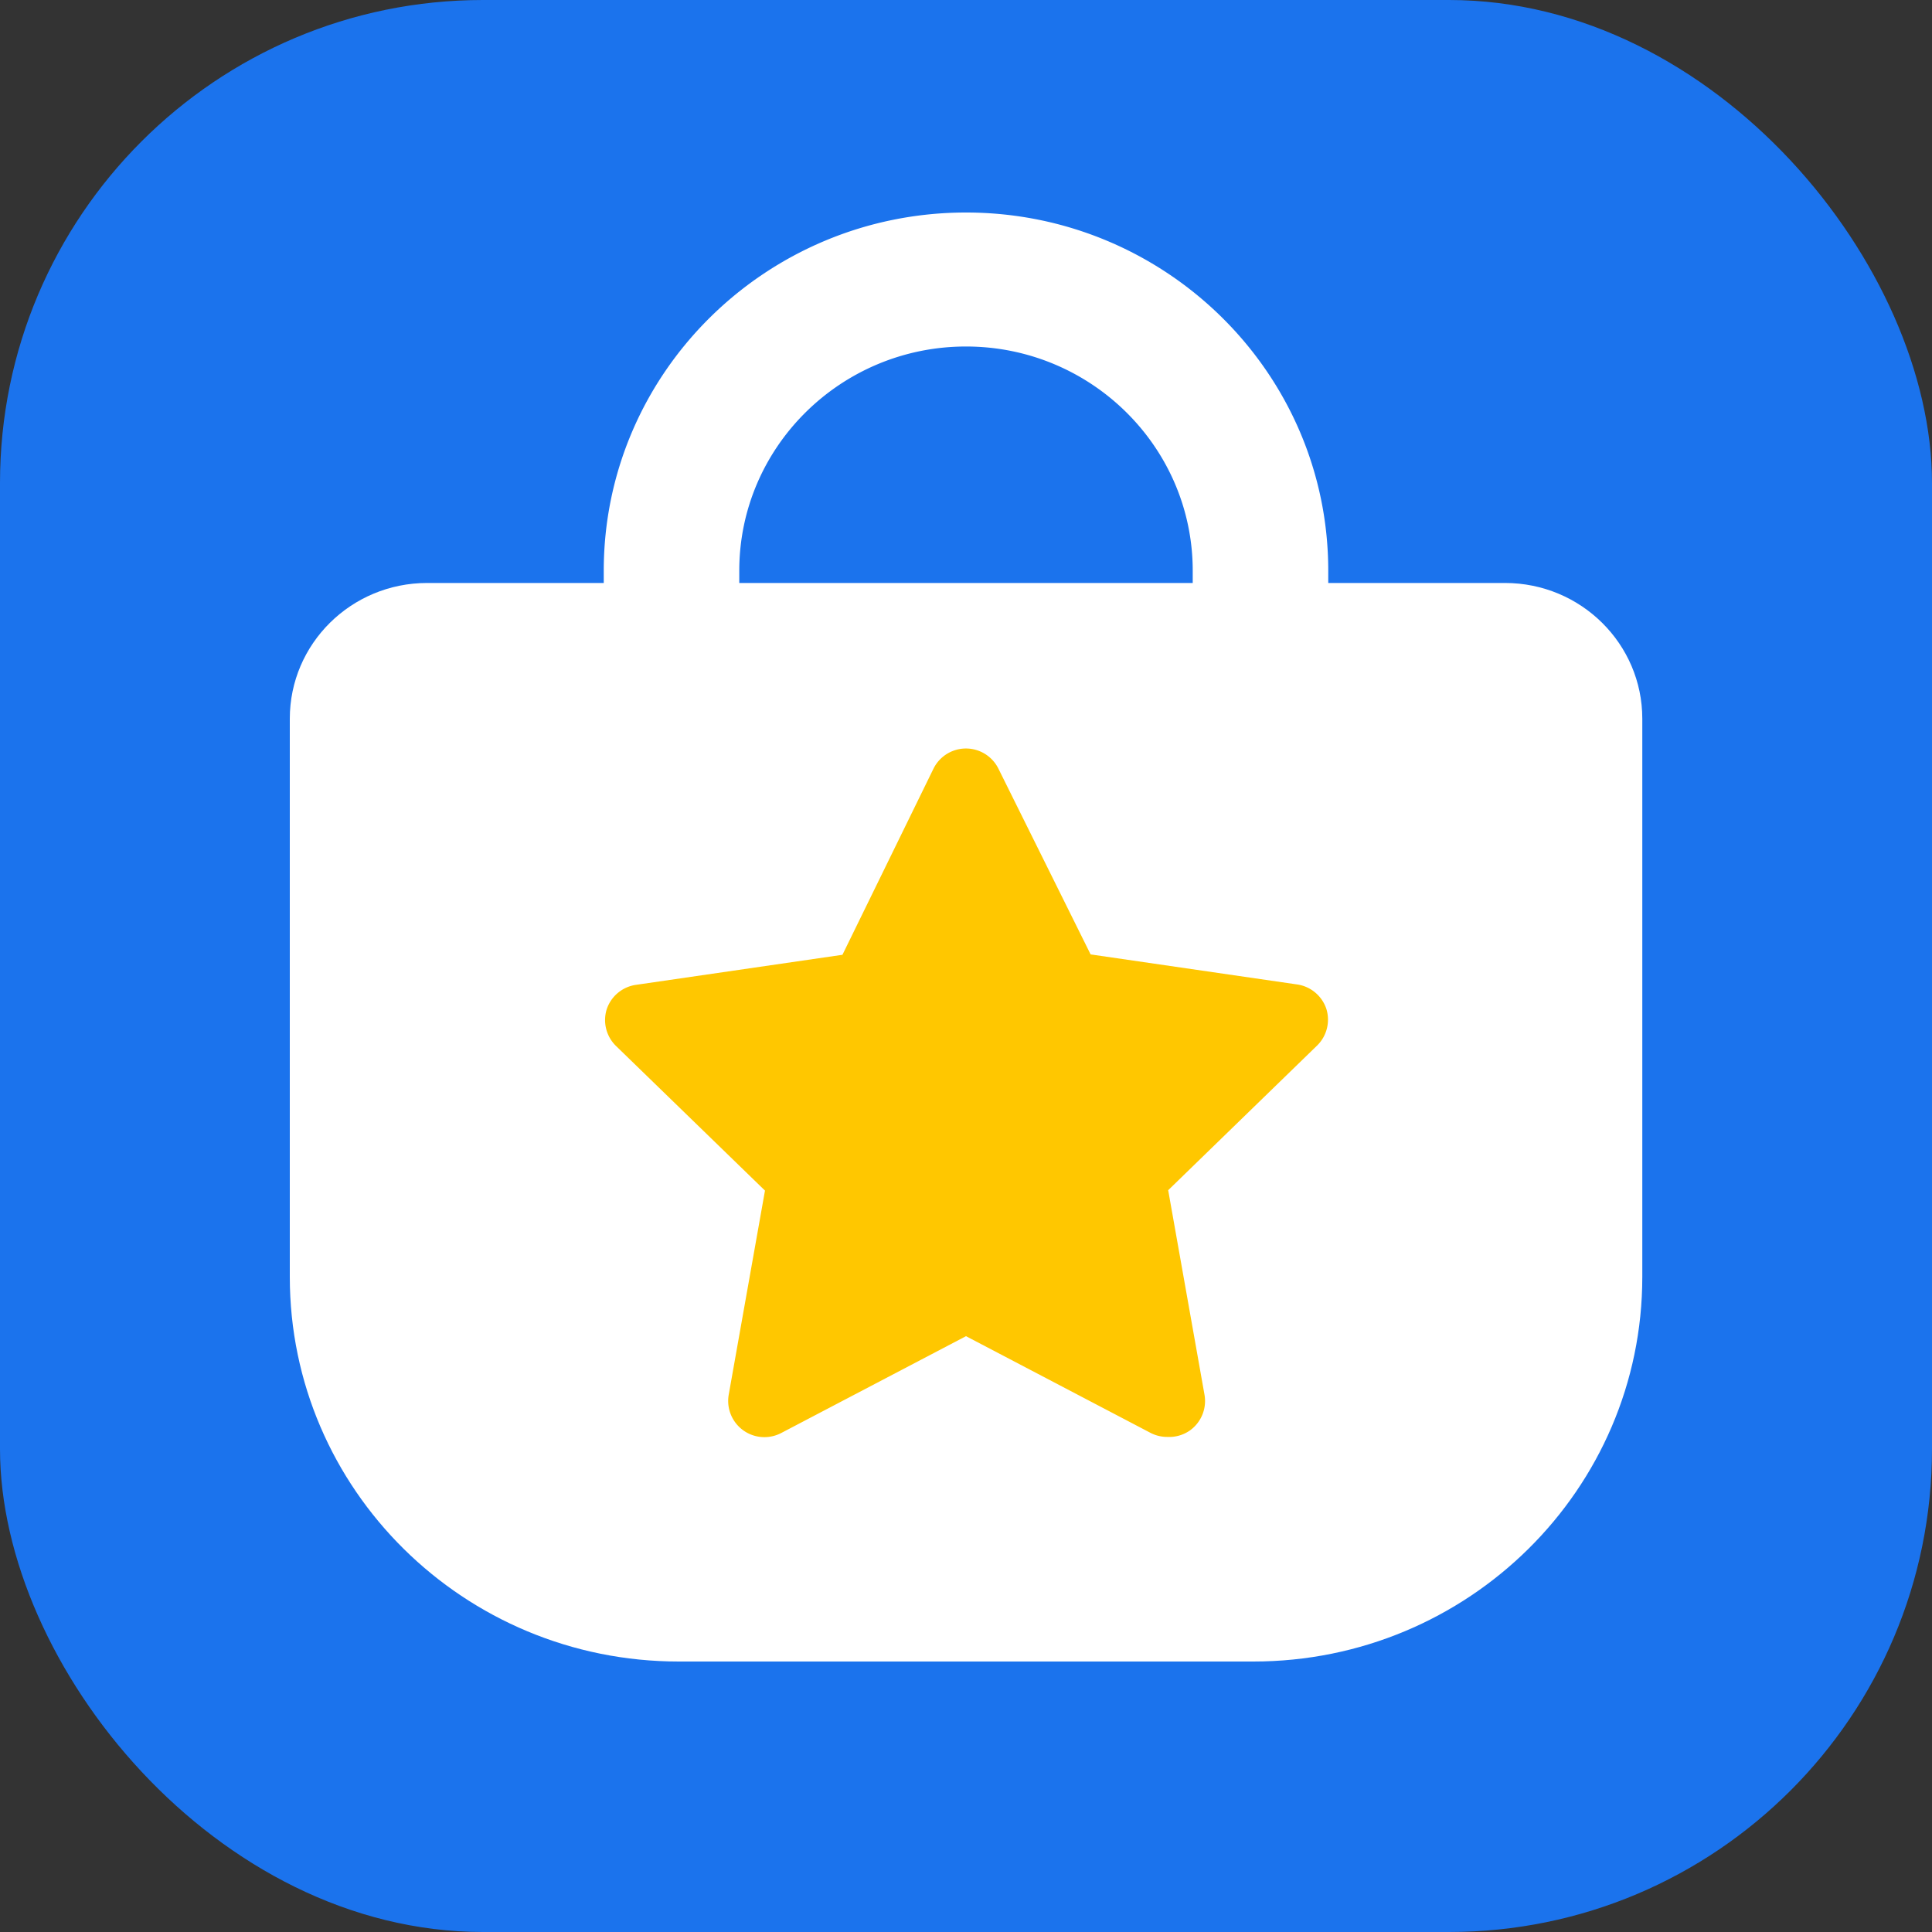
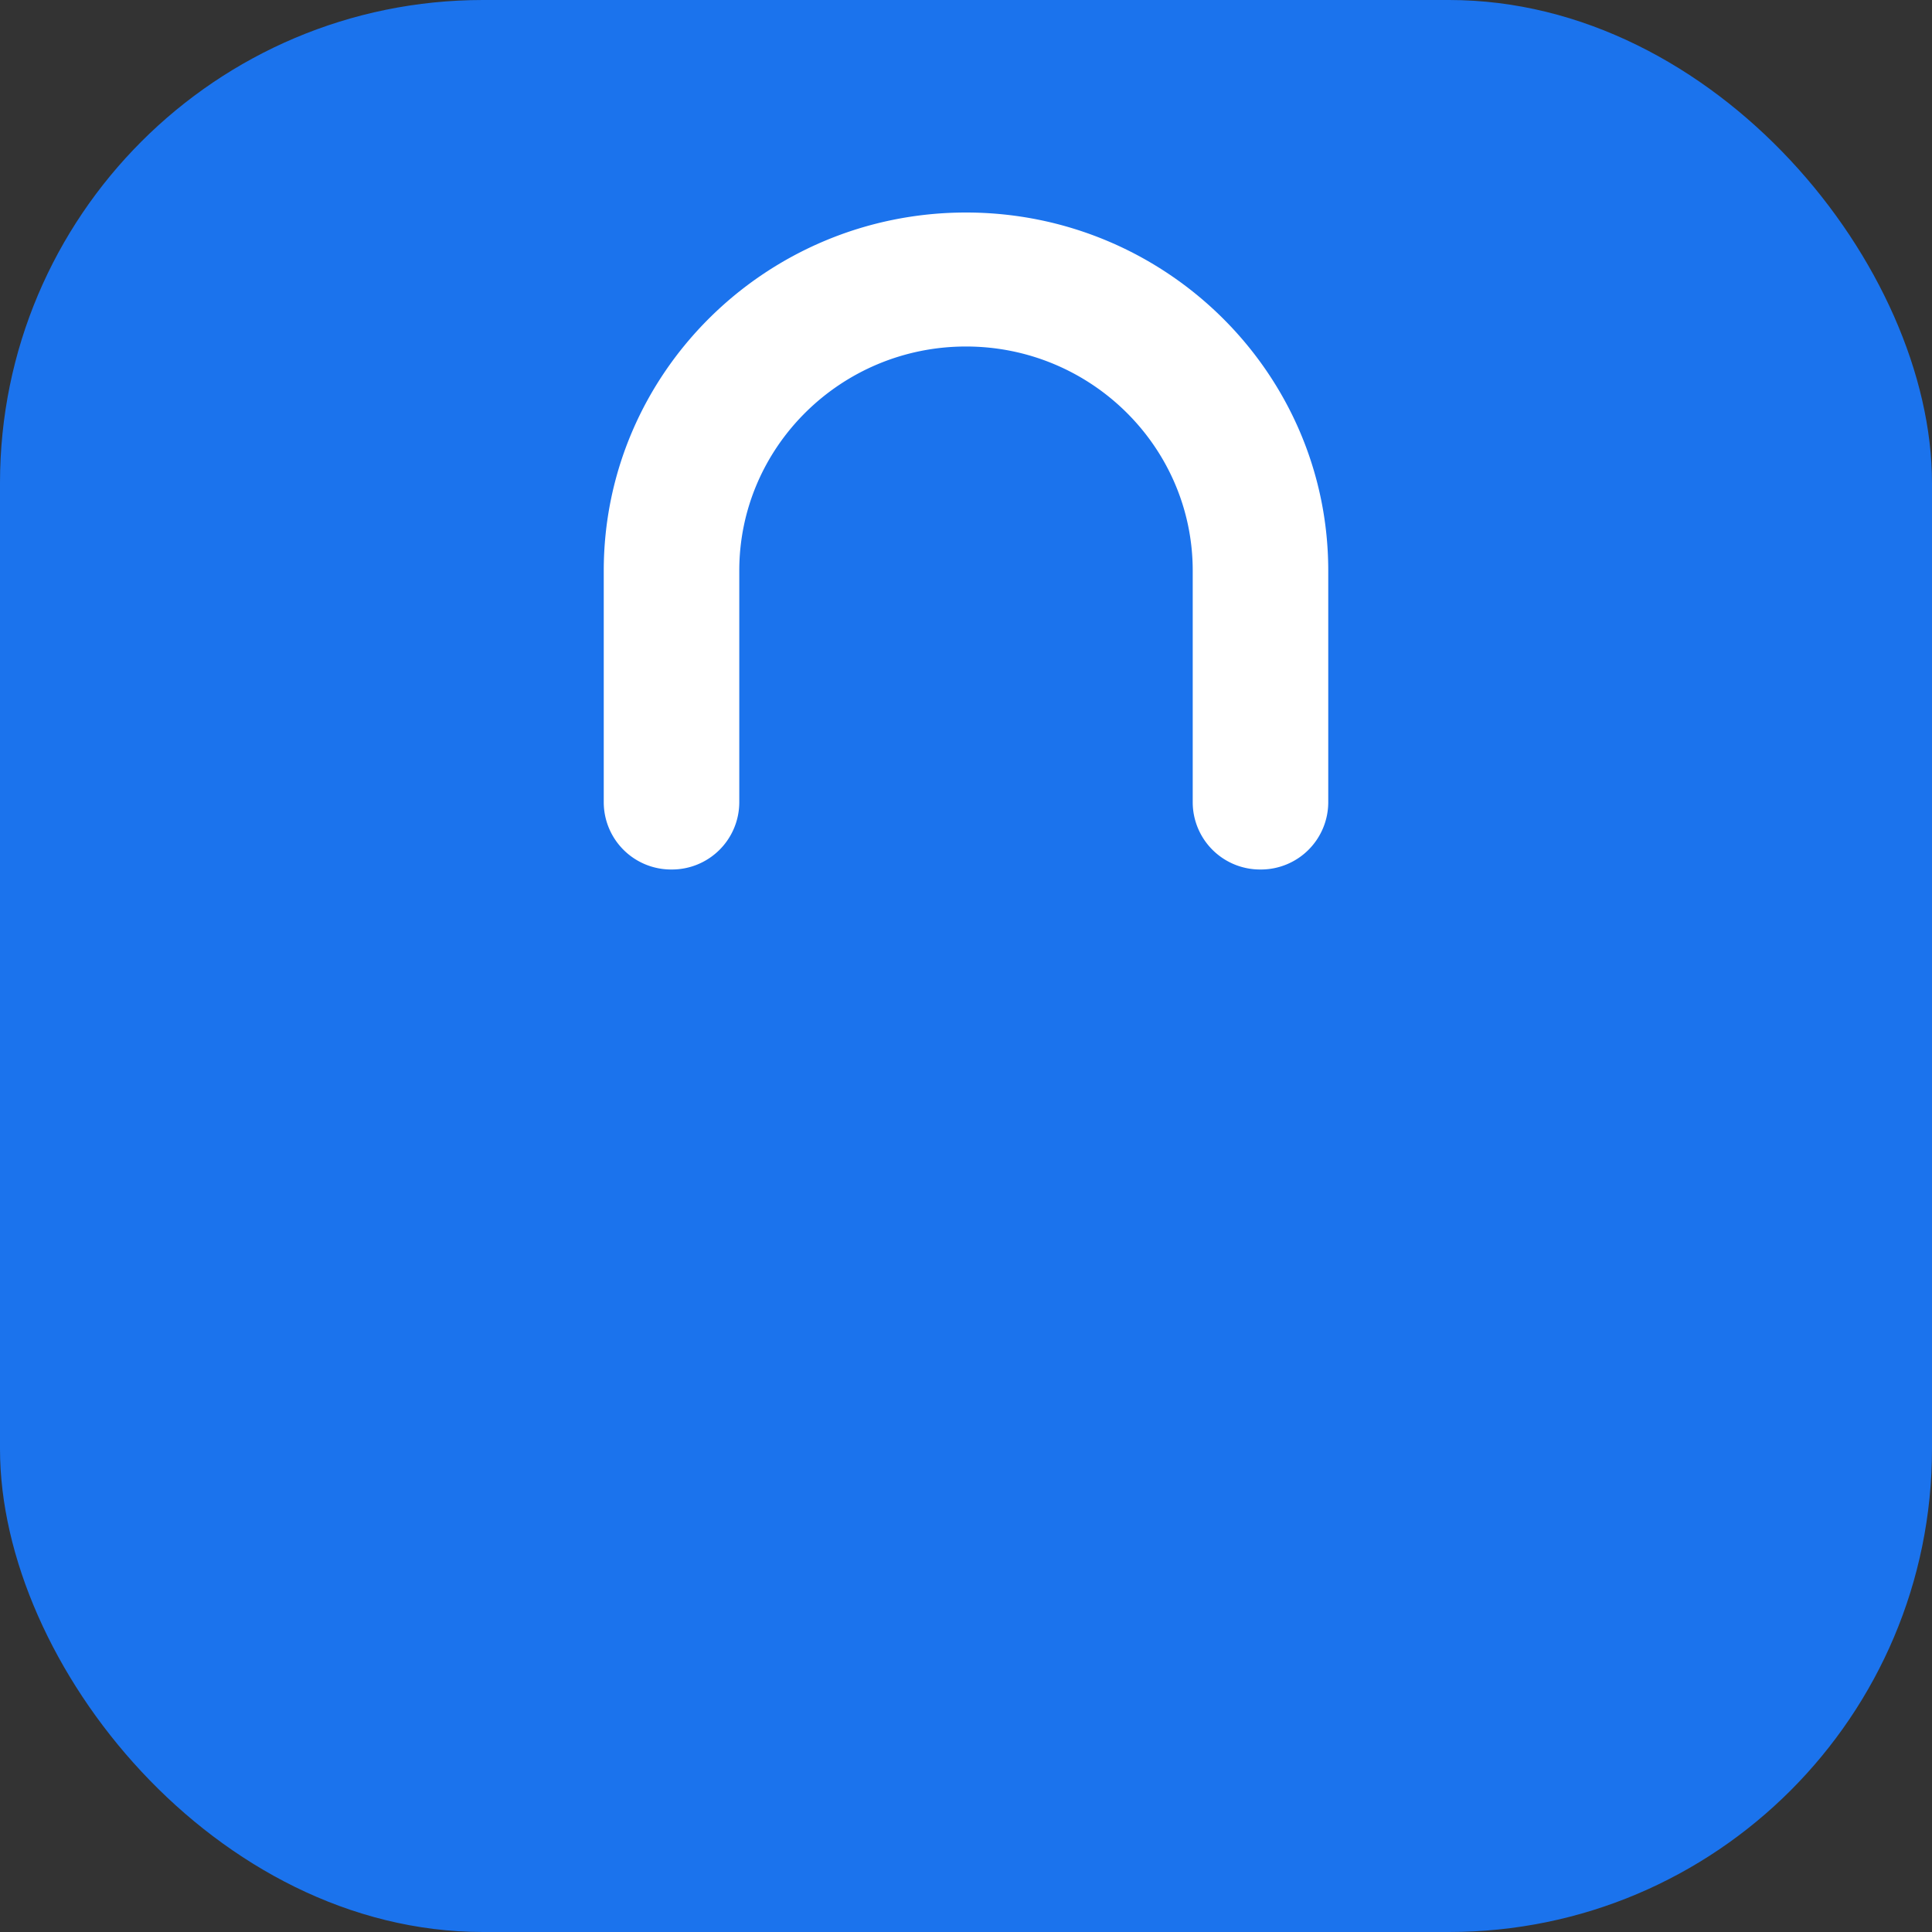
<svg xmlns="http://www.w3.org/2000/svg" width="20" height="20" viewBox="0 0 20 20">
  <rect x="0" y="0" width="20" height="20" fill="#333333" stroke="none" />
  <g fill="none" fill-rule="evenodd">
    <rect width="20" height="20" rx="5" fill="#1B73ED" />
    <g fill="#FFF">
      <path d="M13.049 9.001a.697.697 0 0 1-.702-.693v-2.4c0-1.28-1.053-2.321-2.347-2.321s-2.347 1.04-2.347 2.32v2.4a.697.697 0 0 1-.702.694.697.697 0 0 1-.701-.693v-2.4C6.25 3.862 7.932 2.2 10 2.2s3.75 1.663 3.75 3.707v2.4a.697.697 0 0 1-.701.694" />
-       <path d="M7.027 17.2C4.803 17.2 3 15.418 3 13.219V7.44c0-.776.636-1.405 1.421-1.405H15.58c.785 0 1.421.63 1.421 1.405v5.779c0 2.199-1.803 3.981-4.027 3.981H7.027z" />
    </g>
-     <path d="M11.912 14.834 10 13.832l-1.912 1.002a.375.375 0 0 1-.544-.398l.375-2.111-1.545-1.5a.375.375 0 0 1-.094-.375.375.375 0 0 1 .304-.255l2.137-.311.941-1.924a.375.375 0 0 1 .675 0l.953 1.92 2.138.311c.141.02.259.12.303.255a.375.375 0 0 1-.094.375l-1.544 1.5.375 2.112a.375.375 0 0 1-.15.375.375.375 0 0 1-.233.067.375.375 0 0 1-.173-.041z" fill="#FFC700" fill-rule="nonzero" />
  </g>
</svg>